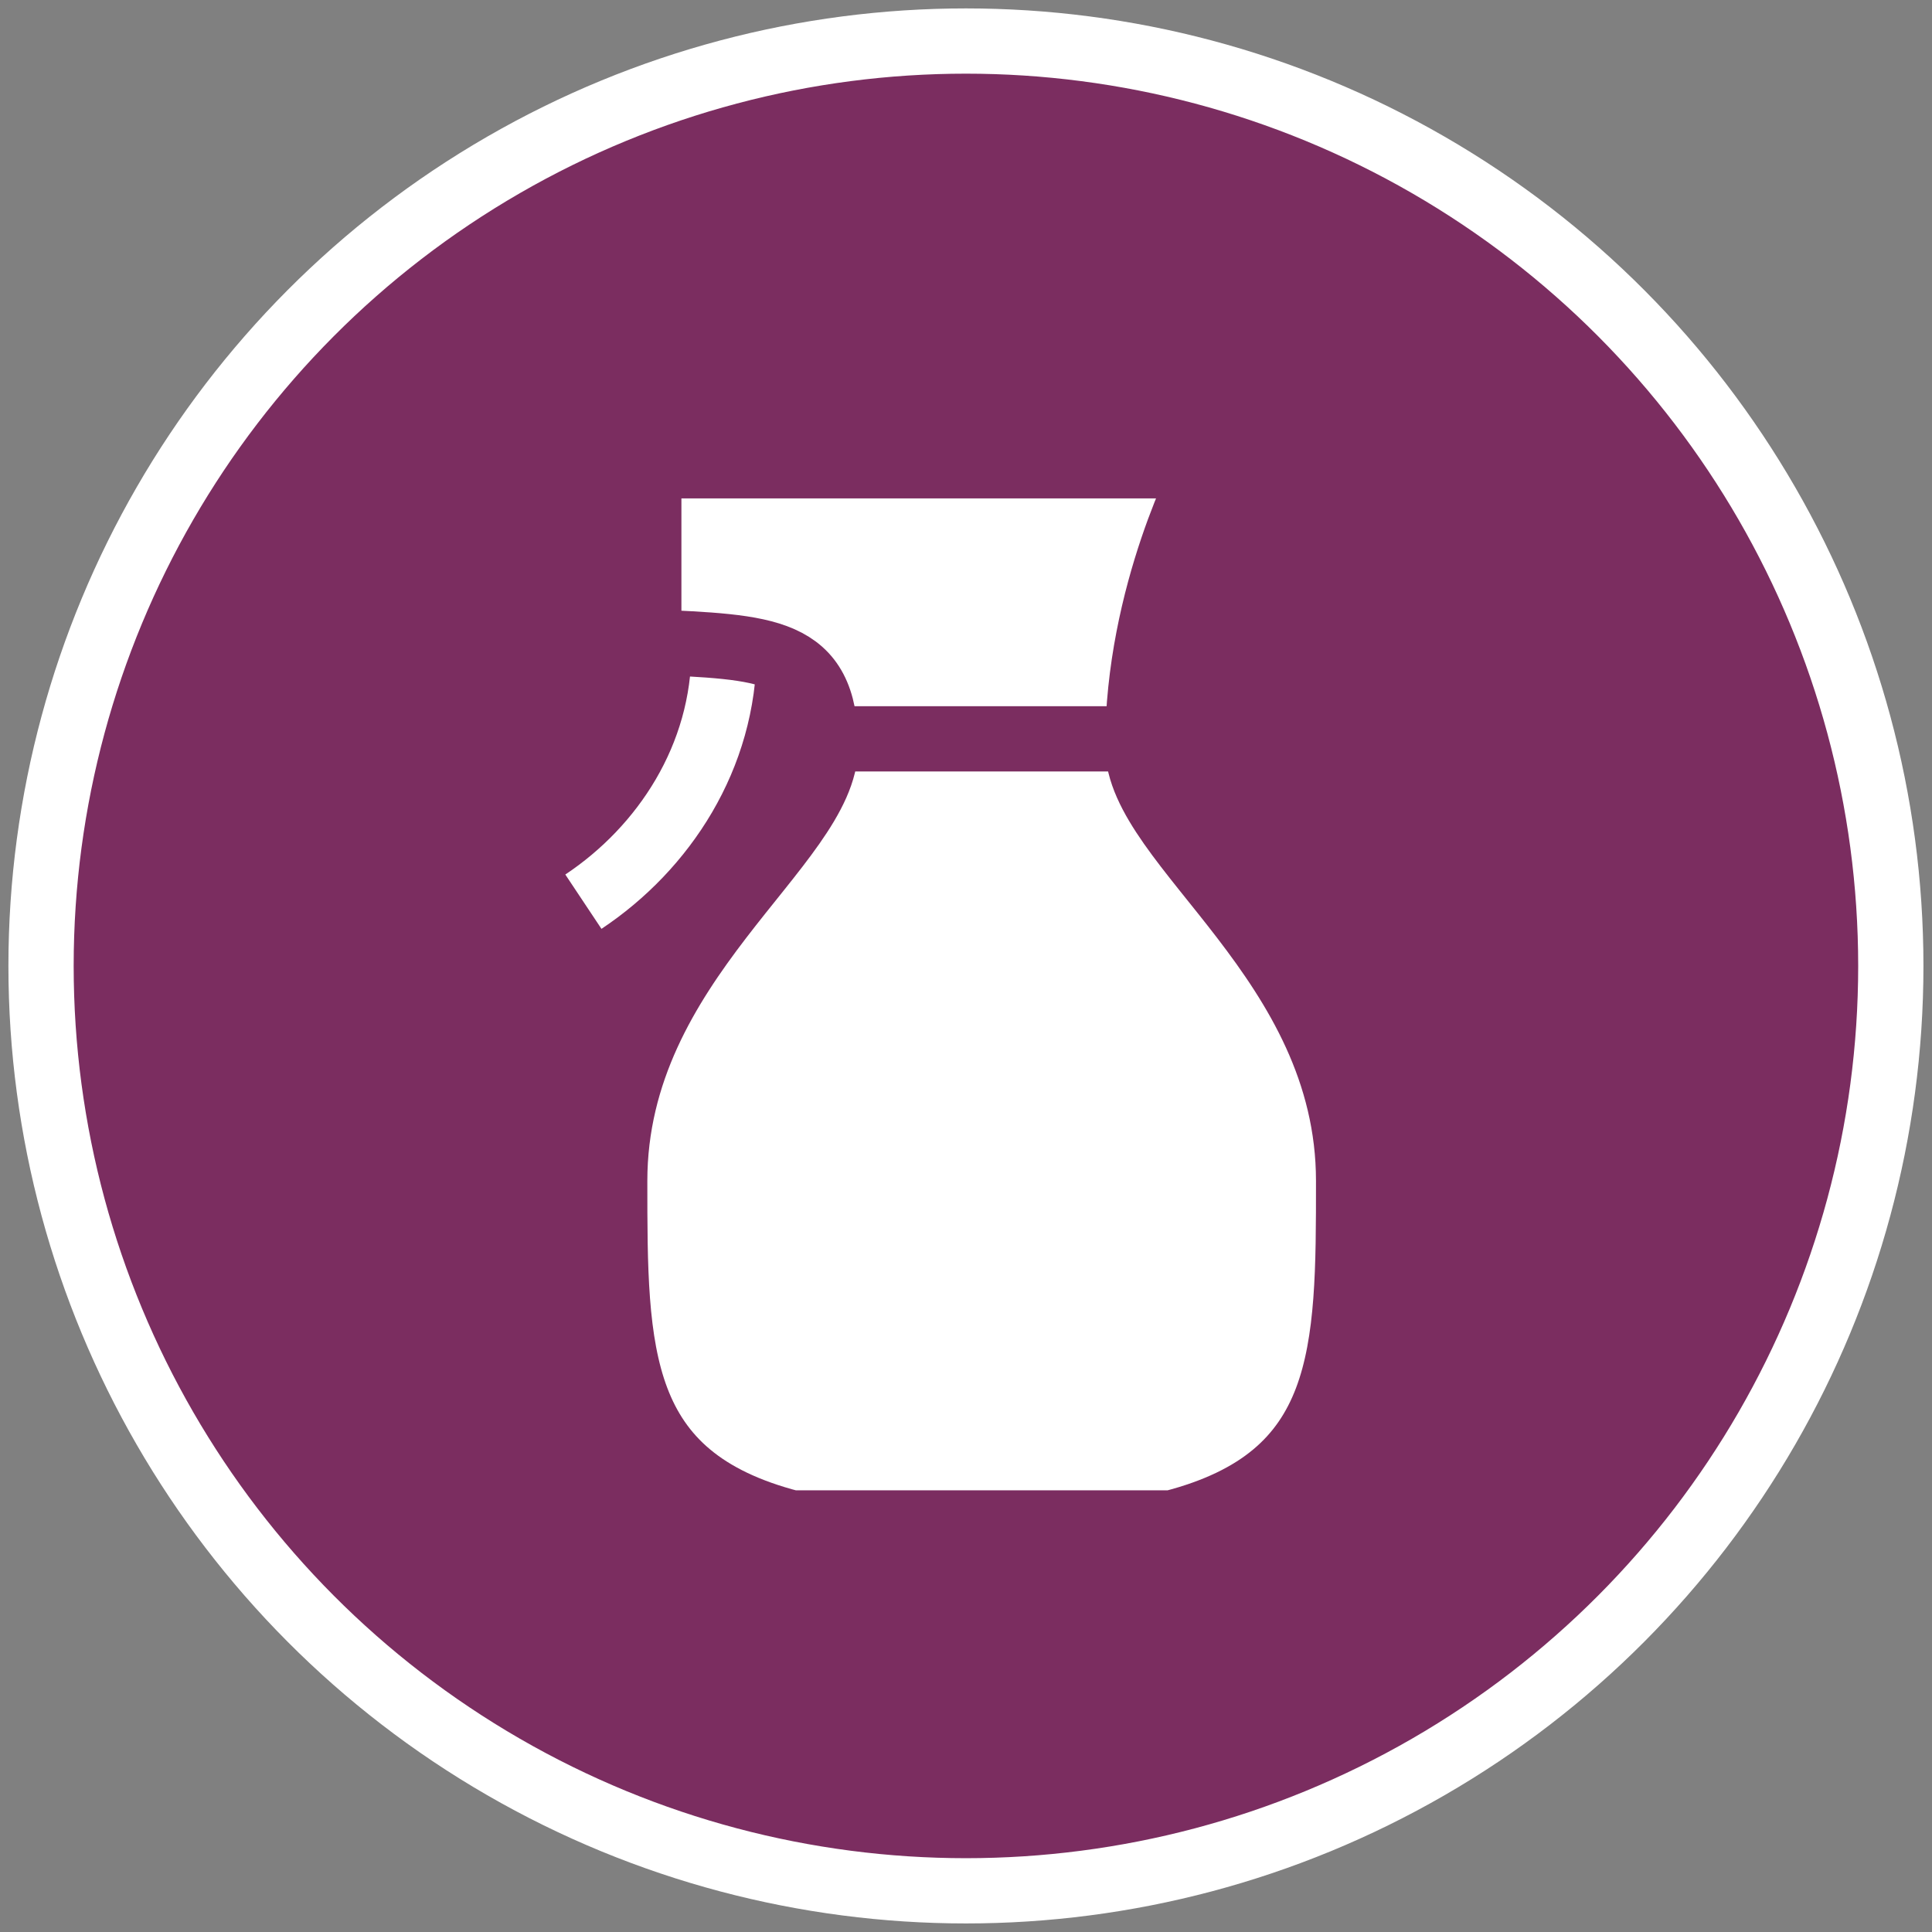
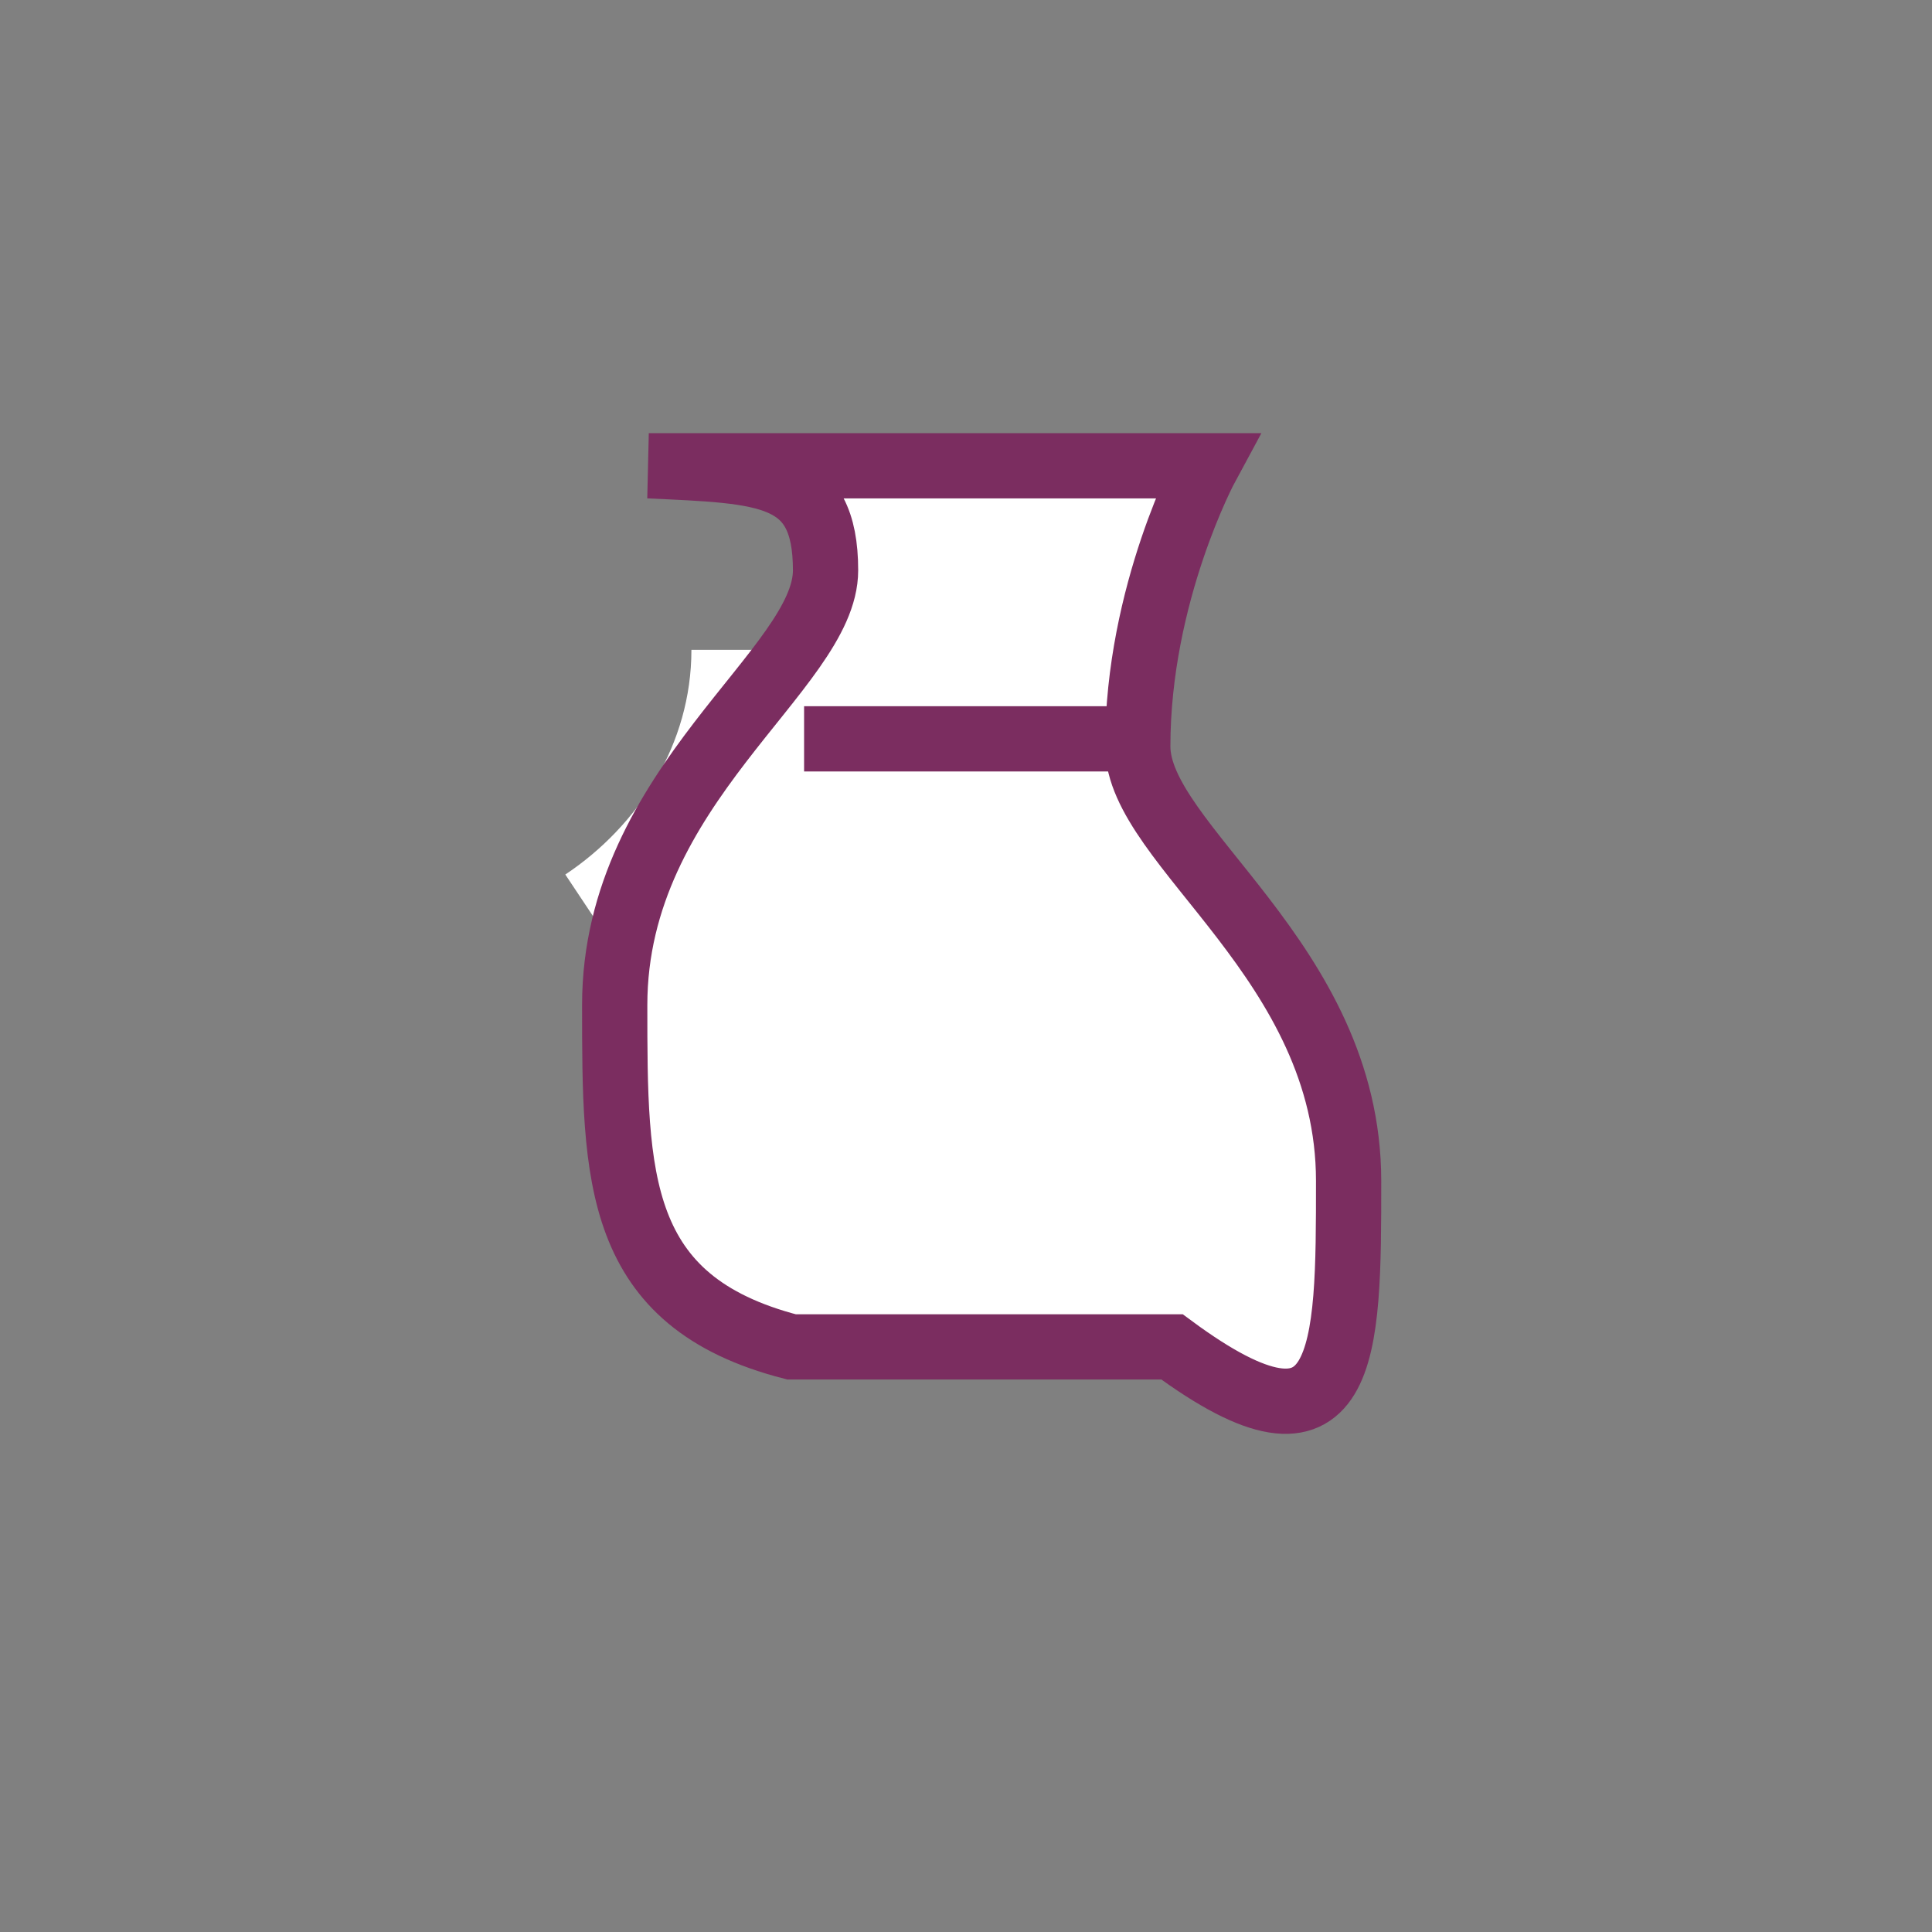
<svg xmlns="http://www.w3.org/2000/svg" version="1.1" id="Ebene_1" x="0px" y="0px" viewBox="0 0 133.23 133.23" style="enable-background:new 0 0 133.23 133.23;" xml:space="preserve">
  <rect x="0" y="0" width="133.23" height="133.23" fill="#808080" stroke="none" />
  <style type="text/css">
	.st0{fill:#7B2D60;stroke:#FFFFFF;stroke-width:4.5;stroke-miterlimit:10;}
	.st1{fill:none;stroke:#FFFFFF;stroke-width:4.5;stroke-miterlimit:10;}
	.st2{fill:#FFFFFF;stroke:#7B2D60;stroke-width:4.5;stroke-miterlimit:10;}
	.st3{fill:none;stroke:#7B2D60;stroke-width:4.5;stroke-miterlimit:10;}
</style>
  <g>
    <g>
      <g>
-         <circle class="st0" cx="66.61" cy="66.61" r="63.78" />
-       </g>
+         </g>
    </g>
    <g>
      <path class="st1" d="M49.93,44.81c0,7.38-4.14,13.67-9.7,17.37" />
-       <path class="st2" d="M78.46,51.47c0-10.57,4.75-19.35,4.75-19.35H67.69H44.74c0,0,0,6.83,0,12.14c8.11,0.38,12.19,0.38,12.19,7.21    c0,6.83-14.54,14.79-14.54,29.97c0,11.89,0,20.44,12.19,23.58h26.24C93,101.88,93,93.33,93,81.44C93,66.26,78.46,58.3,78.46,51.47    z" />
+       <path class="st2" d="M78.46,51.47c0-10.57,4.75-19.35,4.75-19.35H67.69H44.74c8.11,0.38,12.19,0.38,12.19,7.21    c0,6.83-14.54,14.79-14.54,29.97c0,11.89,0,20.44,12.19,23.58h26.24C93,101.88,93,93.33,93,81.44C93,66.26,78.46,58.3,78.46,51.47    z" />
      <g>
        <g>
          <line class="st3" x1="80.18" y1="50.95" x2="55.45" y2="50.95" />
        </g>
      </g>
    </g>
  </g>
</svg>